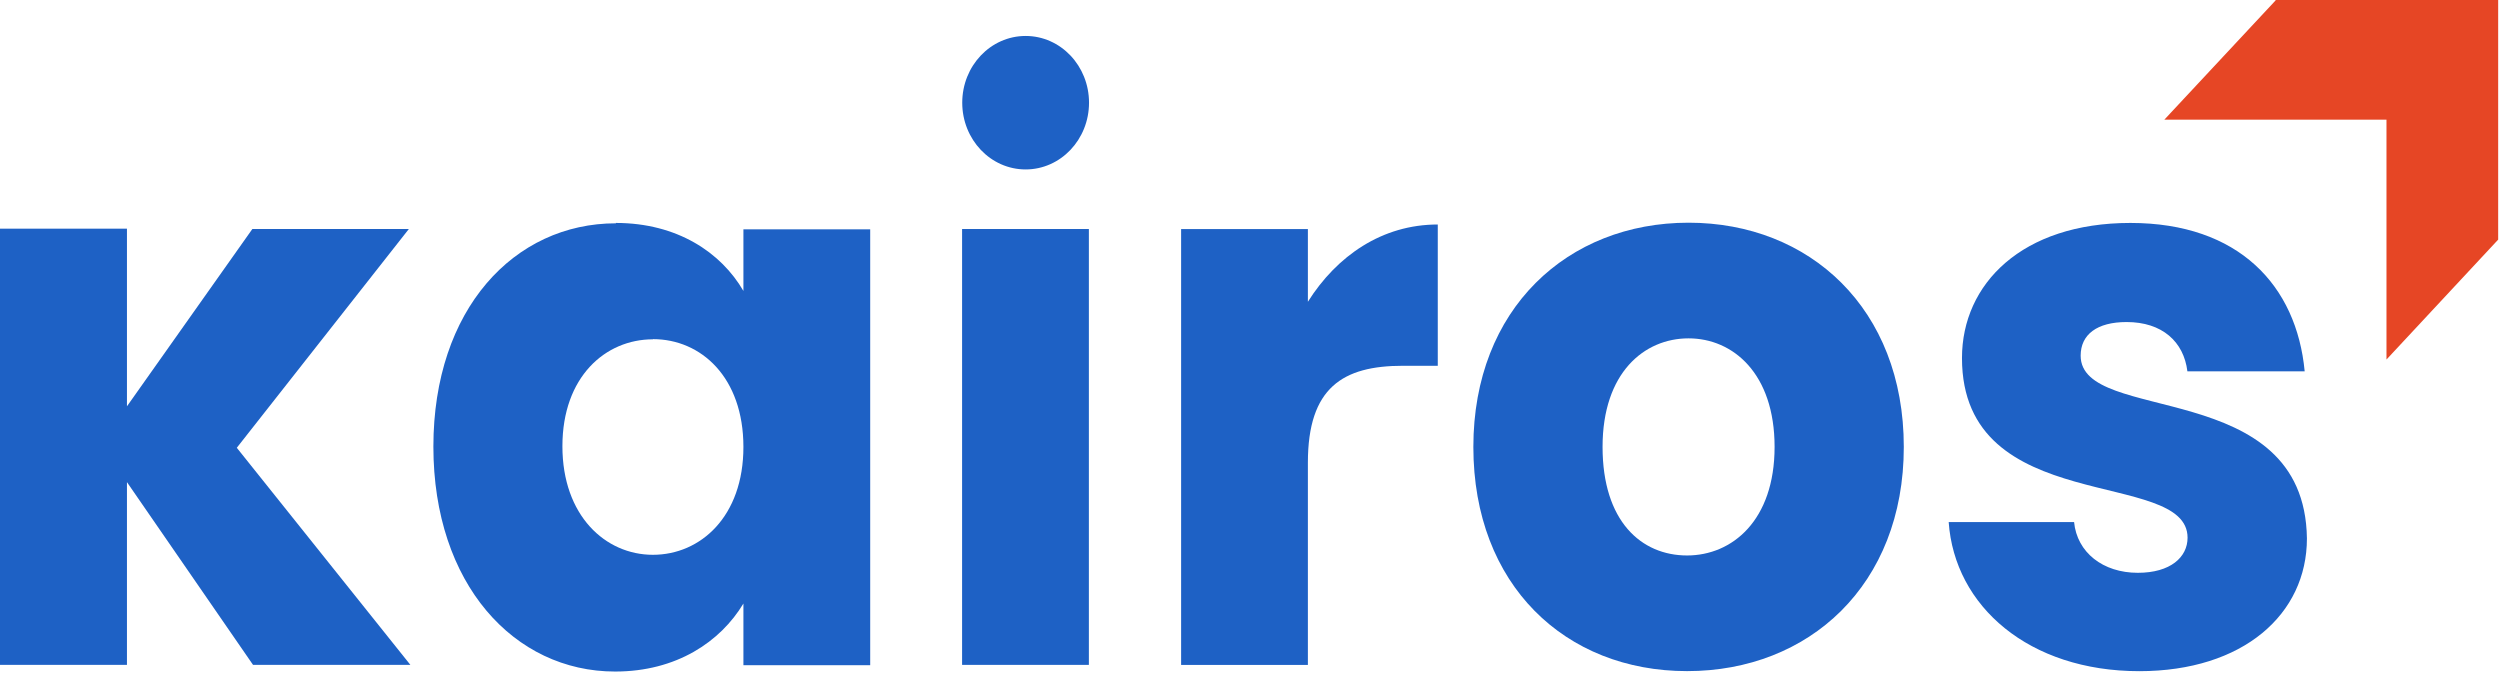
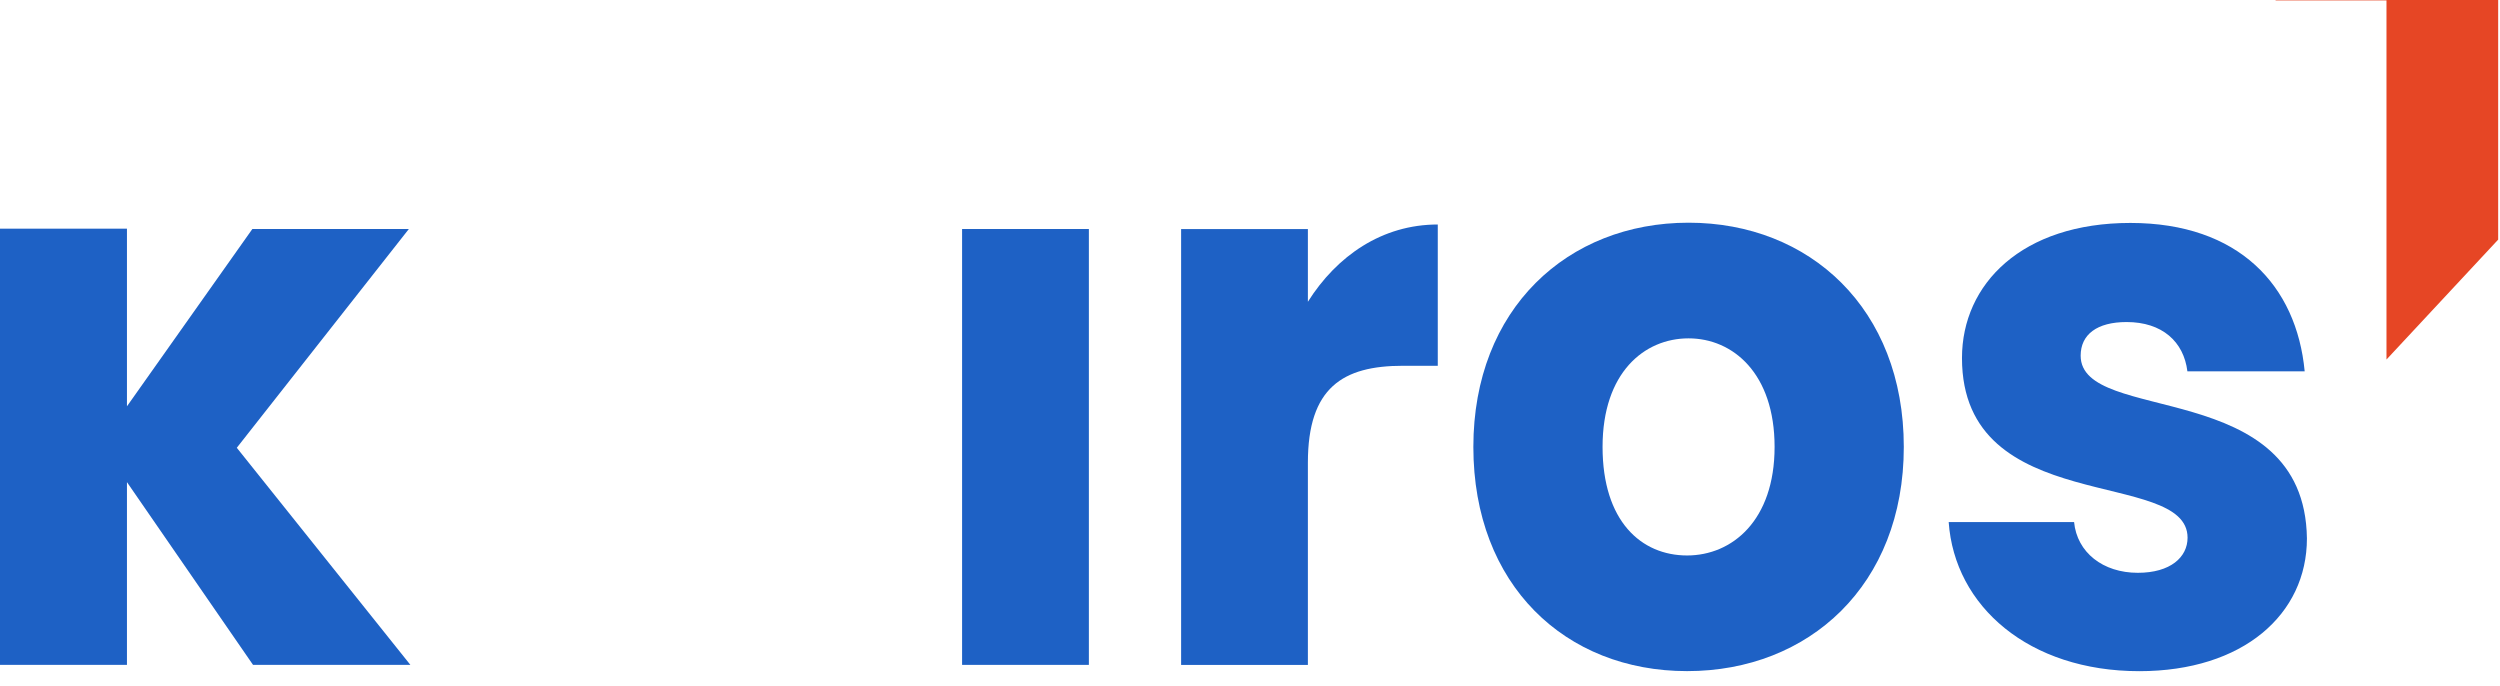
<svg xmlns="http://www.w3.org/2000/svg" width="164" height="45" viewBox="0 0 164 45" fill="none">
-   <path d="M67.281 11.115C69.578 11.115 71.44 9.155 71.44 6.737C71.44 4.319 69.578 2.359 67.281 2.359C64.985 2.359 63.123 4.319 63.123 6.737C63.123 9.155 64.985 11.115 67.281 11.115Z" fill="#1E61C5" />
  <path d="M0 15H8.328V26.654L16.554 15.024H26.82L15.534 29.374L26.922 43.617H16.6L8.328 31.628V43.617H0V15Z" fill="#1E61C5" />
-   <path d="M40.395 14.625C44.429 14.625 47.307 16.569 48.768 19.086V15.043H57.085V43.635H48.768V39.592C47.261 42.096 44.383 44.053 40.35 44.053C33.733 44.053 28.43 38.315 28.43 29.297C28.43 20.279 33.733 14.649 40.406 14.649L40.395 14.625ZM42.831 22.259C39.715 22.259 36.894 24.717 36.894 29.273C36.894 33.83 39.715 36.395 42.831 36.395C45.947 36.395 48.768 33.89 48.768 29.321C48.768 24.752 45.992 22.247 42.831 22.247V22.259Z" fill="#1E61C5" />
  <path d="M63.113 15.023H71.43V43.616H63.113V15.023Z" fill="#1E61C5" />
  <path d="M85.797 43.618H77.481V15.025H85.797V19.796C87.701 16.778 90.669 14.727 94.318 14.727V23.995H92.029C88.086 23.995 85.797 25.427 85.797 30.353V43.618V43.618Z" fill="#1E61C5" />
  <path d="M110.668 44.025C102.692 44.025 96.652 38.383 96.652 29.317C96.652 20.252 102.839 14.609 110.77 14.609C118.702 14.609 124.889 20.24 124.889 29.317C124.889 38.395 118.657 44.025 110.68 44.025H110.668ZM110.668 36.439C113.637 36.439 116.413 34.136 116.413 29.317C116.413 24.498 113.682 22.196 110.77 22.196C107.858 22.196 105.128 24.451 105.128 29.317C105.128 34.184 107.655 36.439 110.68 36.439H110.668Z" fill="#1E61C5" />
  <path d="M140.343 44.029C133.091 44.029 128.219 39.77 127.834 34.248H136.06C136.253 36.24 137.952 37.576 140.241 37.576C142.383 37.576 143.504 36.55 143.504 35.273C143.504 30.657 128.706 33.997 128.706 23.488C128.706 18.621 132.65 14.625 139.754 14.625C146.858 14.625 150.654 18.728 151.187 24.359H143.493C143.255 22.414 141.839 21.126 139.505 21.126C137.556 21.126 136.491 21.949 136.491 23.333C136.491 27.89 151.187 24.669 151.334 35.321C151.334 40.295 147.153 44.029 140.332 44.029H140.343Z" fill="#1E61C5" />
-   <path d="M156.592 0H156.553H149.279V0.028L141.979 7.852H149.279H149.305H156.553V15.719V23.585L163.88 15.719V7.852V0H156.592Z" fill="#E64625" />
+   <path d="M156.592 0H156.553H149.279V0.028H149.279H149.305H156.553V15.719V23.585L163.88 15.719V7.852V0H156.592Z" fill="#E64625" />
</svg>